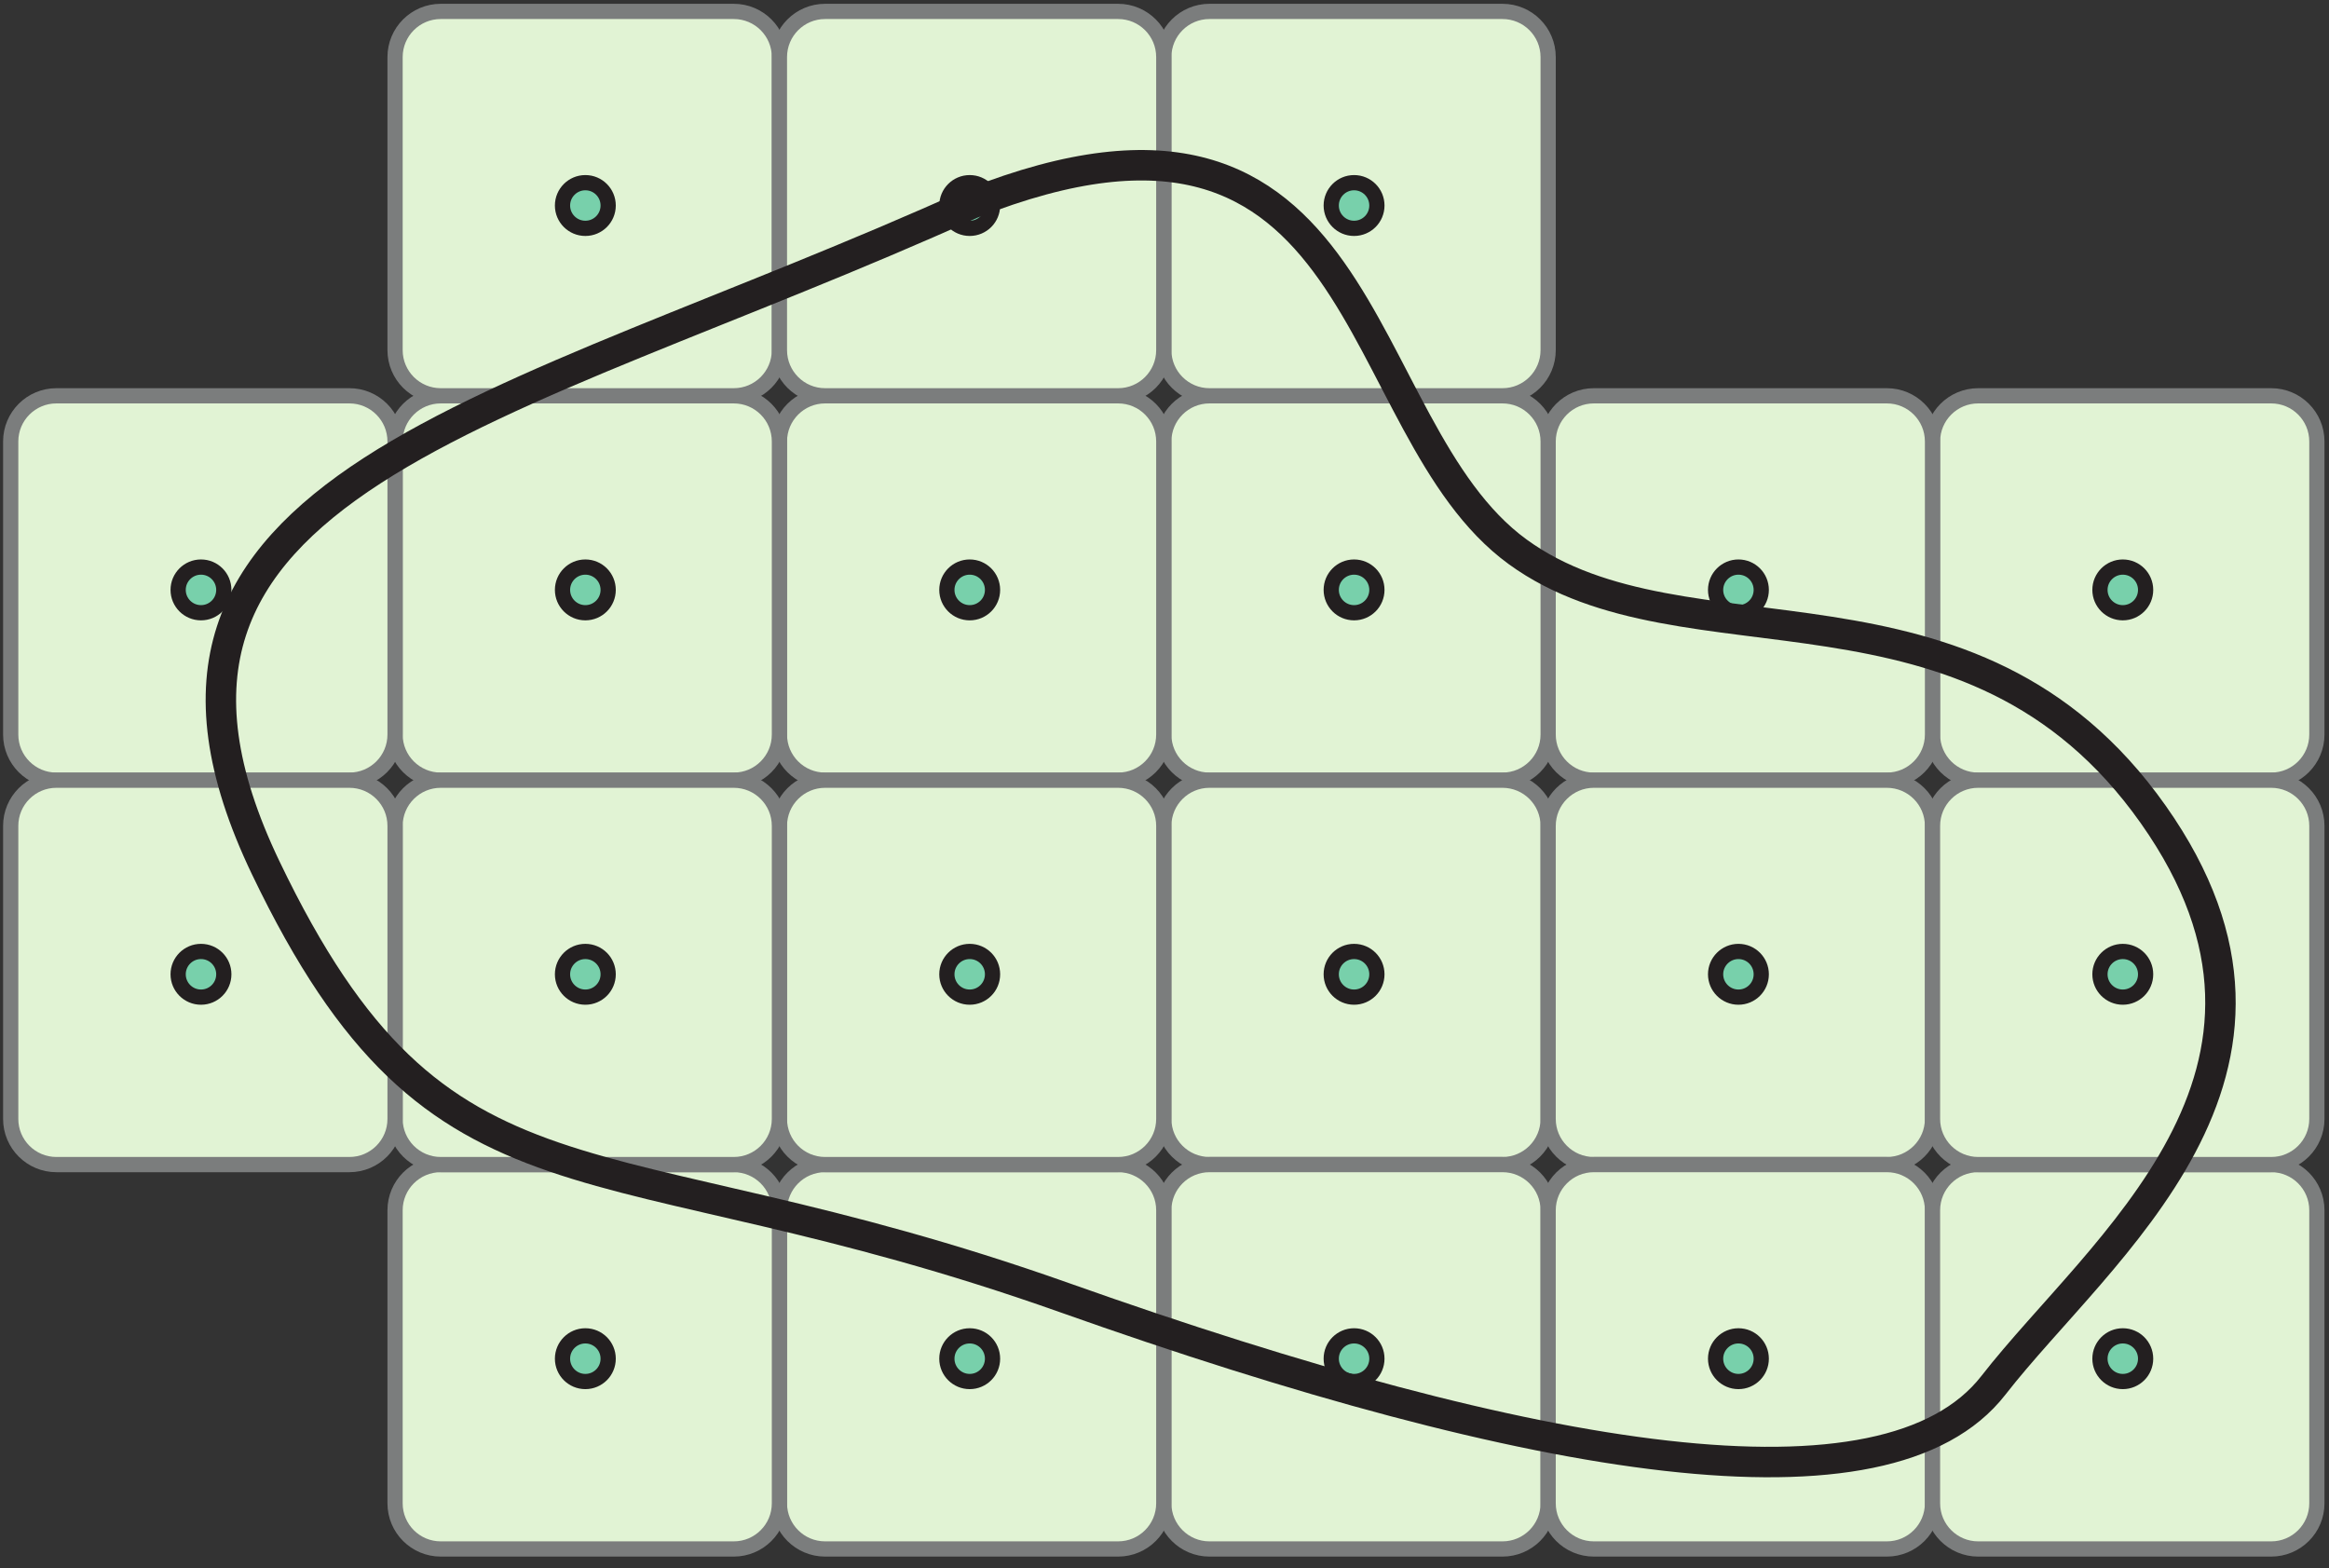
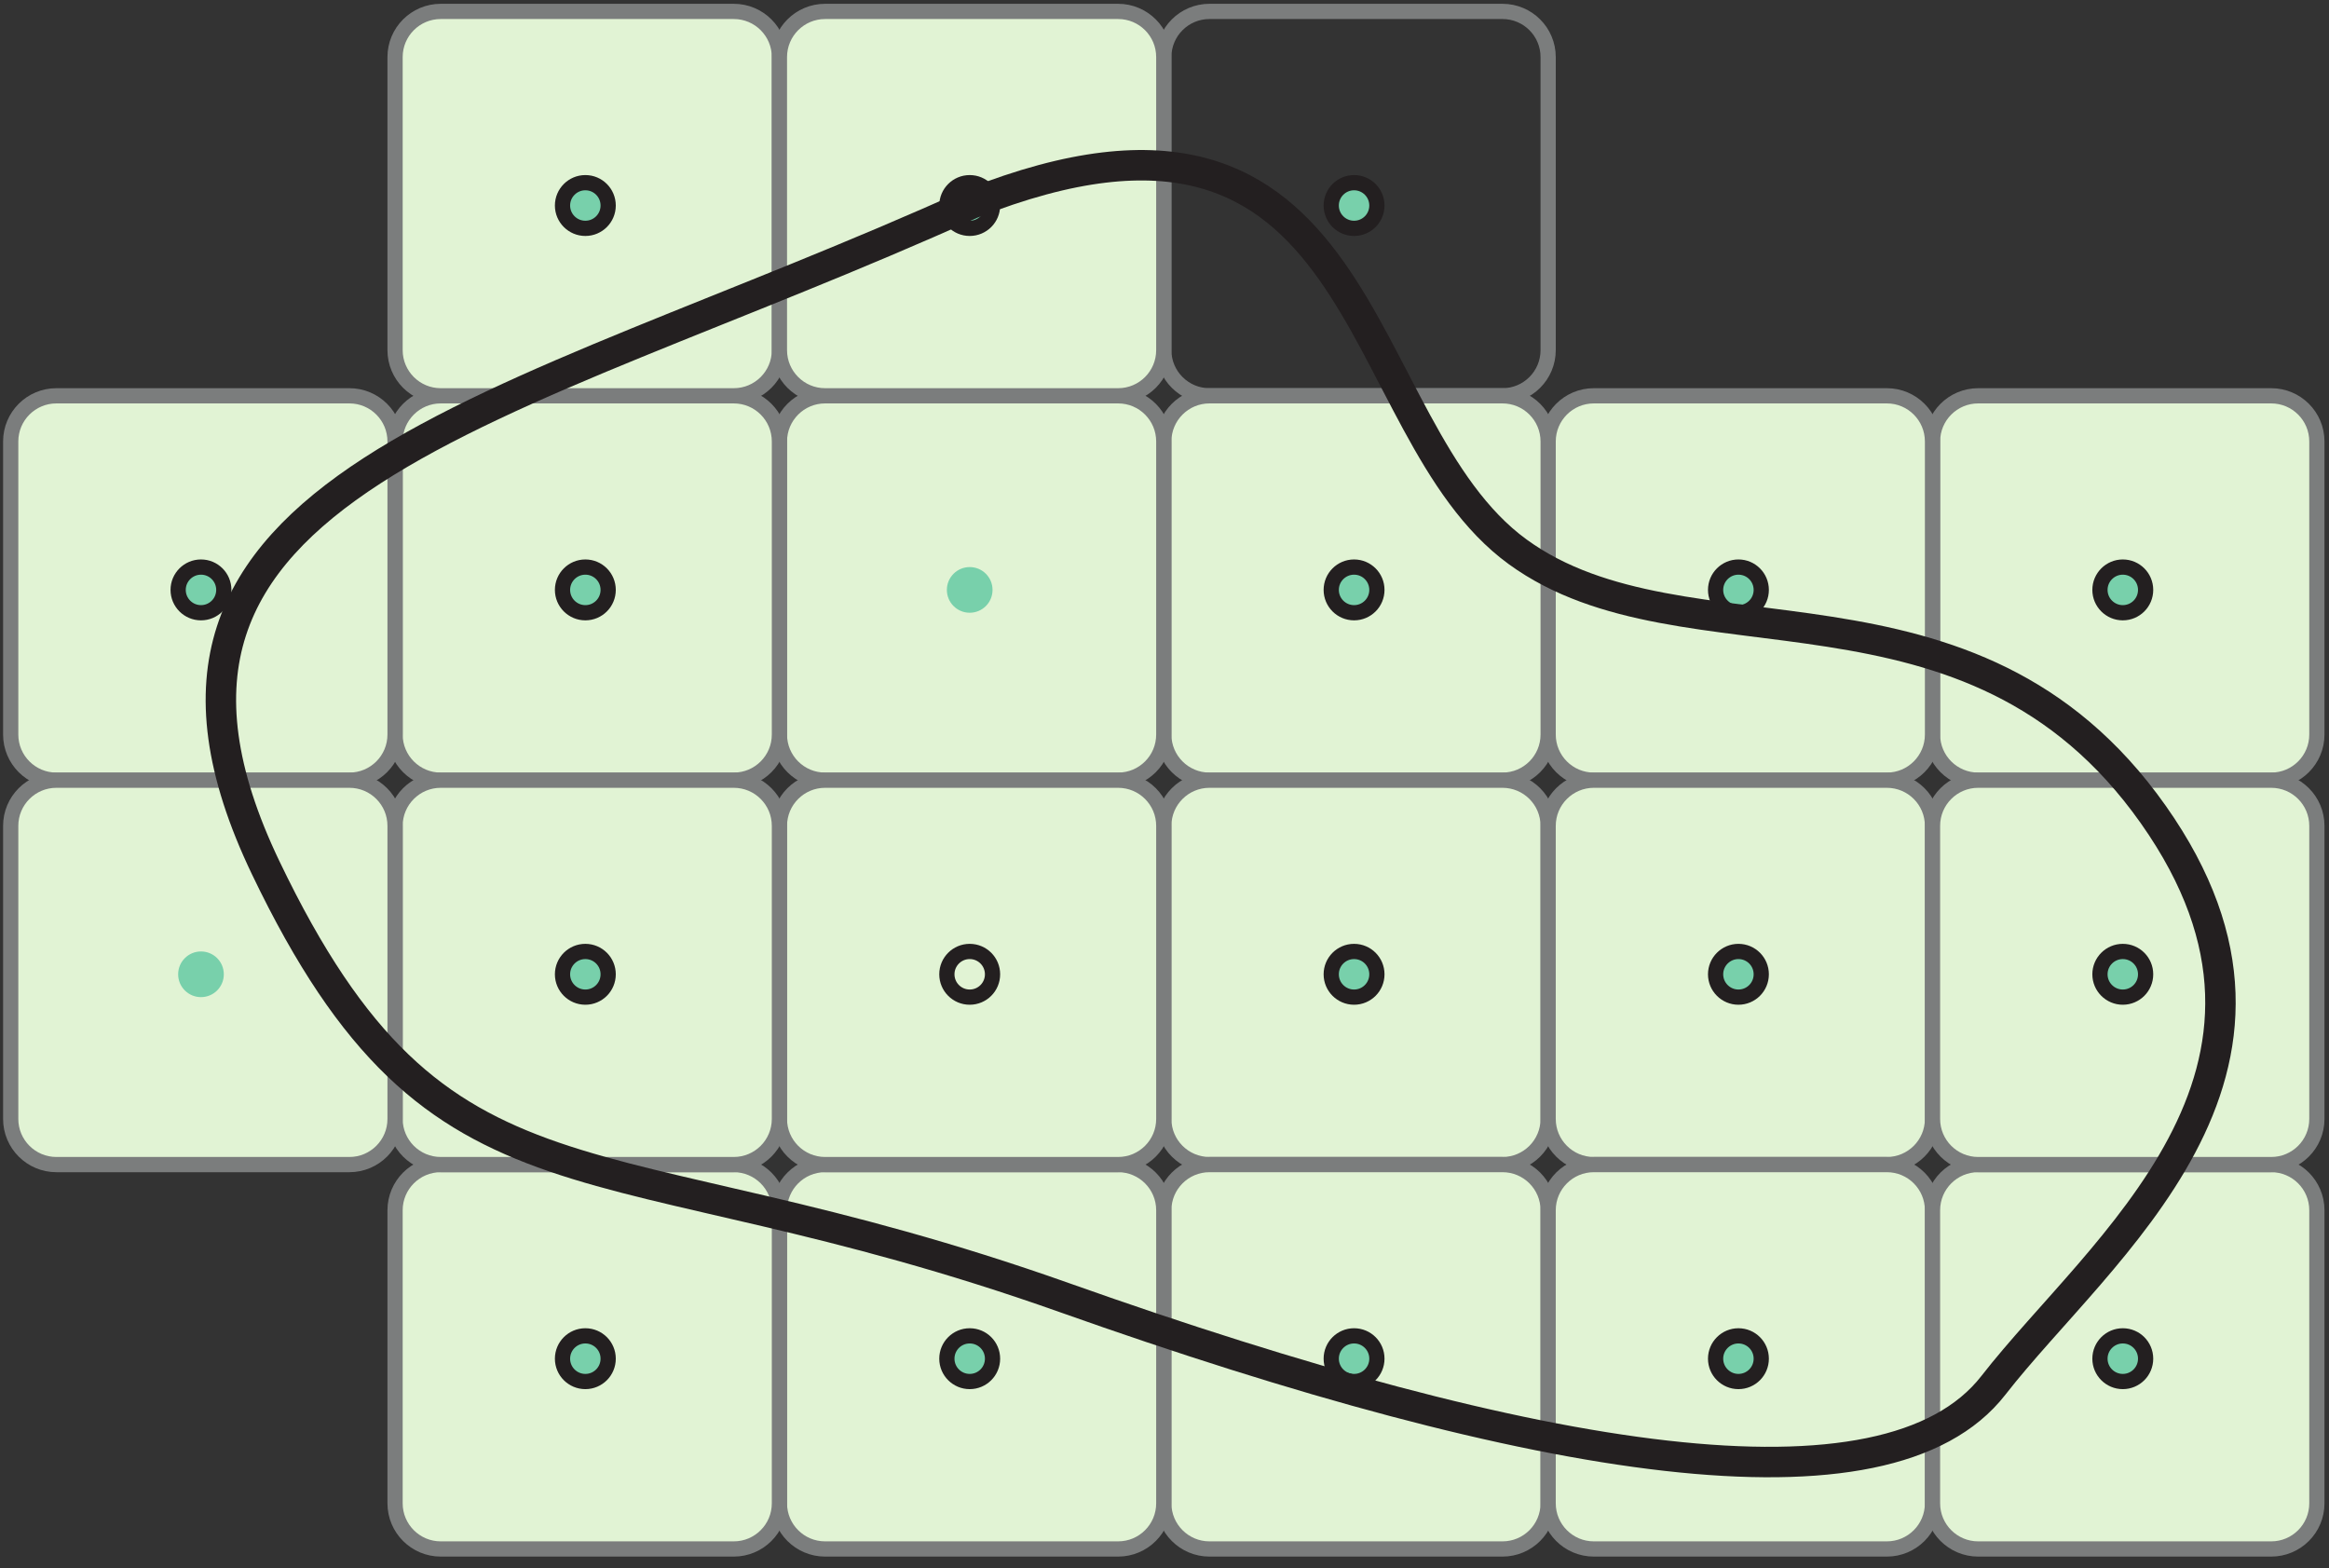
<svg xmlns="http://www.w3.org/2000/svg" width="153pt" height="103pt" viewBox="0 0 153 103">
  <rect x="0" y="0" width="153" height="103" fill="#333333" stroke="none" />
  <title id="imgab35fb6ea49cf27a8a69271fe6b3d5be">\includegraphics{cubes.EPS}</title>
  <defs>
    <clipPath id="clip-0">
      <path clip-rule="nonzero" d="M 126 26 L 152.953 26 L 152.953 52 L 126 52 Z M 126 26 " />
    </clipPath>
    <clipPath id="clip-1">
      <path clip-rule="nonzero" d="M 121 20 L 152.953 20 L 152.953 57 L 121 57 Z M 121 20 " />
    </clipPath>
    <clipPath id="clip-2">
      <path clip-rule="nonzero" d="M 126 76 L 152.953 76 L 152.953 102 L 126 102 Z M 126 76 " />
    </clipPath>
    <clipPath id="clip-3">
      <path clip-rule="nonzero" d="M 121 71 L 152.953 71 L 152.953 103 L 121 103 Z M 121 71 " />
    </clipPath>
    <clipPath id="clip-4">
      <path clip-rule="nonzero" d="M 126 51 L 152.953 51 L 152.953 77 L 126 77 Z M 126 51 " />
    </clipPath>
    <clipPath id="clip-5">
      <path clip-rule="nonzero" d="M 121 45 L 152.953 45 L 152.953 82 L 121 82 Z M 121 45 " />
    </clipPath>
    <clipPath id="clip-6">
      <path clip-rule="nonzero" d="M 3 0 L 152.953 0 L 152.953 103 L 3 103 Z M 3 0 " />
    </clipPath>
  </defs>
  <g clip-path="url(#clip-0)">
    <path fill-rule="nonzero" fill="rgb(88.274%, 95.267%, 82.99%)" fill-opacity="1" d="M 129.953 26 L 149.203 26 C 150.863 26 152.203 27.344 152.203 29 L 152.203 48.25 C 152.203 49.906 150.863 51.25 149.203 51.25 L 129.953 51.25 C 128.297 51.25 126.953 49.906 126.953 48.25 L 126.953 29 C 126.953 27.344 128.297 26 129.953 26 " />
  </g>
  <g clip-path="url(#clip-1)">
    <path fill="none" stroke-width="10" stroke-linecap="butt" stroke-linejoin="miter" stroke="rgb(48.361%, 48.936%, 49.136%)" stroke-opacity="1" stroke-miterlimit="3.864" d="M 1299.981 770 L 1492.481 770 C 1509.083 770 1522.481 756.562 1522.481 740 L 1522.481 547.5 C 1522.481 530.938 1509.083 517.5 1492.481 517.5 L 1299.981 517.5 C 1283.419 517.5 1269.981 530.938 1269.981 547.5 L 1269.981 740 C 1269.981 756.562 1283.419 770 1299.981 770 Z M 1299.981 770 " transform="matrix(0.1, 0, 0, -0.1, -0.045, 103)" />
  </g>
  <path fill-rule="nonzero" fill="rgb(46.875%, 81.494%, 67.116%)" fill-opacity="1" d="M 137.953 38.75 C 137.953 37.922 138.629 37.25 139.453 37.25 C 140.285 37.25 140.953 37.922 140.953 38.75 C 140.953 39.578 140.285 40.25 139.453 40.25 C 138.629 40.25 137.953 39.578 137.953 38.75 " />
-   <path fill="none" stroke-width="10" stroke-linecap="butt" stroke-linejoin="miter" stroke="rgb(13.73%, 12.16%, 12.549%)" stroke-opacity="1" stroke-miterlimit="3.864" d="M 1379.981 642.5 C 1379.981 650.781 1386.739 657.5 1394.981 657.5 C 1403.302 657.5 1409.981 650.781 1409.981 642.5 C 1409.981 634.219 1403.302 627.5 1394.981 627.5 C 1386.739 627.5 1379.981 634.219 1379.981 642.5 Z M 1379.981 642.5 " transform="matrix(0.1, 0, 0, -0.1, -0.045, 103)" />
+   <path fill="none" stroke-width="10" stroke-linecap="butt" stroke-linejoin="miter" stroke="rgb(13.73%, 12.16%, 12.549%)" stroke-opacity="1" stroke-miterlimit="3.864" d="M 1379.981 642.5 C 1379.981 650.781 1386.739 657.5 1394.981 657.5 C 1403.302 657.5 1409.981 650.781 1409.981 642.5 C 1409.981 634.219 1403.302 627.5 1394.981 627.5 C 1386.739 627.5 1379.981 634.219 1379.981 642.5 Z " transform="matrix(0.1, 0, 0, -0.1, -0.045, 103)" />
  <path fill-rule="nonzero" fill="rgb(88.274%, 95.267%, 82.99%)" fill-opacity="1" d="M 104.703 26 L 123.953 26 C 125.613 26 126.953 27.344 126.953 29 L 126.953 48.25 C 126.953 49.906 125.613 51.25 123.953 51.25 L 104.703 51.25 C 103.047 51.25 101.703 49.906 101.703 48.25 L 101.703 29 C 101.703 27.344 103.047 26 104.703 26 " />
  <path fill="none" stroke-width="10" stroke-linecap="butt" stroke-linejoin="miter" stroke="rgb(48.361%, 48.936%, 49.136%)" stroke-opacity="1" stroke-miterlimit="3.864" d="M 1047.481 770 L 1239.981 770 C 1256.583 770 1269.981 756.562 1269.981 740 L 1269.981 547.5 C 1269.981 530.938 1256.583 517.5 1239.981 517.5 L 1047.481 517.5 C 1030.919 517.5 1017.481 530.938 1017.481 547.5 L 1017.481 740 C 1017.481 756.562 1030.919 770 1047.481 770 Z M 1047.481 770 " transform="matrix(0.1, 0, 0, -0.1, -0.045, 103)" />
  <path fill-rule="nonzero" fill="rgb(46.875%, 81.494%, 67.116%)" fill-opacity="1" d="M 112.703 38.75 C 112.703 37.922 113.379 37.25 114.203 37.25 C 115.035 37.25 115.703 37.922 115.703 38.75 C 115.703 39.578 115.035 40.25 114.203 40.25 C 113.379 40.25 112.703 39.578 112.703 38.75 " />
  <path fill="none" stroke-width="10" stroke-linecap="butt" stroke-linejoin="miter" stroke="rgb(13.73%, 12.16%, 12.549%)" stroke-opacity="1" stroke-miterlimit="3.864" d="M 1127.481 642.5 C 1127.481 650.781 1134.239 657.5 1142.481 657.5 C 1150.802 657.5 1157.481 650.781 1157.481 642.5 C 1157.481 634.219 1150.802 627.5 1142.481 627.5 C 1134.239 627.5 1127.481 634.219 1127.481 642.5 Z M 1127.481 642.5 " transform="matrix(0.1, 0, 0, -0.1, -0.045, 103)" />
  <path fill-rule="nonzero" fill="rgb(88.274%, 95.267%, 82.99%)" fill-opacity="1" d="M 79.453 26 L 98.703 26 C 100.363 26 101.703 27.344 101.703 29 L 101.703 48.25 C 101.703 49.906 100.363 51.25 98.703 51.25 L 79.453 51.25 C 77.797 51.25 76.453 49.906 76.453 48.25 L 76.453 29 C 76.453 27.344 77.797 26 79.453 26 " />
  <path fill="none" stroke-width="10" stroke-linecap="butt" stroke-linejoin="miter" stroke="rgb(48.361%, 48.936%, 49.136%)" stroke-opacity="1" stroke-miterlimit="3.864" d="M 794.981 770 L 987.481 770 C 1004.083 770 1017.481 756.562 1017.481 740 L 1017.481 547.5 C 1017.481 530.938 1004.083 517.5 987.481 517.5 L 794.981 517.5 C 778.419 517.5 764.981 530.938 764.981 547.5 L 764.981 740 C 764.981 756.562 778.419 770 794.981 770 Z M 794.981 770 " transform="matrix(0.1, 0, 0, -0.1, -0.045, 103)" />
  <path fill-rule="nonzero" fill="rgb(46.875%, 81.494%, 67.116%)" fill-opacity="1" d="M 87.453 38.75 C 87.453 37.922 88.125 37.25 88.953 37.25 C 89.785 37.25 90.453 37.922 90.453 38.75 C 90.453 39.578 89.785 40.25 88.953 40.25 C 88.125 40.25 87.453 39.578 87.453 38.75 " />
  <path fill="none" stroke-width="10" stroke-linecap="butt" stroke-linejoin="miter" stroke="rgb(13.73%, 12.16%, 12.549%)" stroke-opacity="1" stroke-miterlimit="3.864" d="M 874.981 642.5 C 874.981 650.781 881.7 657.5 889.981 657.5 C 898.302 657.5 904.981 650.781 904.981 642.5 C 904.981 634.219 898.302 627.5 889.981 627.5 C 881.7 627.5 874.981 634.219 874.981 642.5 Z M 874.981 642.5 " transform="matrix(0.1, 0, 0, -0.1, -0.045, 103)" />
  <path fill-rule="nonzero" fill="rgb(88.274%, 95.267%, 82.99%)" fill-opacity="1" d="M 54.203 26 L 73.453 26 C 75.113 26 76.453 27.344 76.453 29 L 76.453 48.25 C 76.453 49.906 75.113 51.25 73.453 51.25 L 54.203 51.25 C 52.547 51.25 51.203 49.906 51.203 48.25 L 51.203 29 C 51.203 27.344 52.547 26 54.203 26 " />
  <path fill="none" stroke-width="10" stroke-linecap="butt" stroke-linejoin="miter" stroke="rgb(48.361%, 48.936%, 49.136%)" stroke-opacity="1" stroke-miterlimit="3.864" d="M 542.481 770 L 734.981 770 C 751.583 770 764.981 756.562 764.981 740 L 764.981 547.5 C 764.981 530.938 751.583 517.5 734.981 517.5 L 542.481 517.5 C 525.919 517.5 512.481 530.938 512.481 547.5 L 512.481 740 C 512.481 756.562 525.919 770 542.481 770 Z M 542.481 770 " transform="matrix(0.1, 0, 0, -0.1, -0.045, 103)" />
  <path fill-rule="nonzero" fill="rgb(46.875%, 81.494%, 67.116%)" fill-opacity="1" d="M 62.203 38.75 C 62.203 37.922 62.875 37.25 63.703 37.25 C 64.535 37.25 65.203 37.922 65.203 38.75 C 65.203 39.578 64.535 40.25 63.703 40.25 C 62.875 40.25 62.203 39.578 62.203 38.75 " />
-   <path fill="none" stroke-width="10" stroke-linecap="butt" stroke-linejoin="miter" stroke="rgb(13.73%, 12.16%, 12.549%)" stroke-opacity="1" stroke-miterlimit="3.864" d="M 622.481 642.5 C 622.481 650.781 629.2 657.5 637.481 657.5 C 645.802 657.5 652.481 650.781 652.481 642.5 C 652.481 634.219 645.802 627.5 637.481 627.5 C 629.2 627.5 622.481 634.219 622.481 642.5 Z M 622.481 642.5 " transform="matrix(0.1, 0, 0, -0.1, -0.045, 103)" />
  <path fill-rule="nonzero" fill="rgb(88.274%, 95.267%, 82.99%)" fill-opacity="1" d="M 28.953 26 L 48.203 26 C 49.863 26 51.203 27.344 51.203 29 L 51.203 48.25 C 51.203 49.906 49.863 51.25 48.203 51.25 L 28.953 51.25 C 27.297 51.25 25.953 49.906 25.953 48.25 L 25.953 29 C 25.953 27.344 27.297 26 28.953 26 " />
  <path fill="none" stroke-width="10" stroke-linecap="butt" stroke-linejoin="miter" stroke="rgb(48.361%, 48.936%, 49.136%)" stroke-opacity="1" stroke-miterlimit="3.864" d="M 289.981 770 L 482.481 770 C 499.083 770 512.481 756.562 512.481 740 L 512.481 547.5 C 512.481 530.938 499.083 517.5 482.481 517.5 L 289.981 517.5 C 273.419 517.5 259.981 530.938 259.981 547.5 L 259.981 740 C 259.981 756.562 273.419 770 289.981 770 Z M 289.981 770 " transform="matrix(0.1, 0, 0, -0.1, -0.045, 103)" />
  <path fill-rule="nonzero" fill="rgb(46.875%, 81.494%, 67.116%)" fill-opacity="1" d="M 36.953 38.75 C 36.953 37.922 37.625 37.25 38.453 37.25 C 39.285 37.25 39.953 37.922 39.953 38.75 C 39.953 39.578 39.285 40.25 38.453 40.25 C 37.625 40.25 36.953 39.578 36.953 38.75 " />
  <path fill="none" stroke-width="10" stroke-linecap="butt" stroke-linejoin="miter" stroke="rgb(13.73%, 12.16%, 12.549%)" stroke-opacity="1" stroke-miterlimit="3.864" d="M 369.981 642.5 C 369.981 650.781 376.7 657.5 384.981 657.5 C 393.302 657.5 399.981 650.781 399.981 642.5 C 399.981 634.219 393.302 627.5 384.981 627.5 C 376.7 627.5 369.981 634.219 369.981 642.5 Z M 369.981 642.5 " transform="matrix(0.1, 0, 0, -0.1, -0.045, 103)" />
  <path fill-rule="nonzero" fill="rgb(88.274%, 95.267%, 82.99%)" fill-opacity="1" d="M 3.703 26 L 22.953 26 C 24.613 26 25.953 27.344 25.953 29 L 25.953 48.25 C 25.953 49.906 24.613 51.25 22.953 51.25 L 3.703 51.25 C 2.047 51.25 0.703 49.906 0.703 48.25 L 0.703 29 C 0.703 27.344 2.047 26 3.703 26 " />
  <path fill="none" stroke-width="10" stroke-linecap="butt" stroke-linejoin="miter" stroke="rgb(48.361%, 48.936%, 49.136%)" stroke-opacity="1" stroke-miterlimit="3.864" d="M 37.481 770 L 229.981 770 C 246.583 770 259.981 756.562 259.981 740 L 259.981 547.5 C 259.981 530.938 246.583 517.5 229.981 517.5 L 37.481 517.5 C 20.919 517.5 7.481 530.938 7.481 547.5 L 7.481 740 C 7.481 756.562 20.919 770 37.481 770 Z M 37.481 770 " transform="matrix(0.1, 0, 0, -0.1, -0.045, 103)" />
  <path fill-rule="nonzero" fill="rgb(46.875%, 81.494%, 67.116%)" fill-opacity="1" d="M 11.703 38.75 C 11.703 37.922 12.375 37.25 13.203 37.25 C 14.035 37.25 14.703 37.922 14.703 38.75 C 14.703 39.578 14.035 40.25 13.203 40.25 C 12.375 40.25 11.703 39.578 11.703 38.75 " />
  <path fill="none" stroke-width="10" stroke-linecap="butt" stroke-linejoin="miter" stroke="rgb(13.73%, 12.16%, 12.549%)" stroke-opacity="1" stroke-miterlimit="3.864" d="M 117.481 642.5 C 117.481 650.781 124.2 657.5 132.481 657.5 C 140.802 657.5 147.481 650.781 147.481 642.5 C 147.481 634.219 140.802 627.5 132.481 627.5 C 124.2 627.5 117.481 634.219 117.481 642.5 Z M 117.481 642.5 " transform="matrix(0.1, 0, 0, -0.1, -0.045, 103)" />
-   <path fill-rule="nonzero" fill="rgb(88.274%, 95.267%, 82.99%)" fill-opacity="1" d="M 79.453 0.75 L 98.703 0.75 C 100.363 0.75 101.703 2.094 101.703 3.75 L 101.703 23 C 101.703 24.656 100.363 26 98.703 26 L 79.453 26 C 77.797 26 76.453 24.656 76.453 23 L 76.453 3.75 C 76.453 2.094 77.797 0.75 79.453 0.75 " />
  <path fill="none" stroke-width="10" stroke-linecap="butt" stroke-linejoin="miter" stroke="rgb(48.361%, 48.936%, 49.136%)" stroke-opacity="1" stroke-miterlimit="3.864" d="M 794.981 1022.5 L 987.481 1022.5 C 1004.083 1022.5 1017.481 1009.062 1017.481 992.5 L 1017.481 800 C 1017.481 783.438 1004.083 770 987.481 770 L 794.981 770 C 778.419 770 764.981 783.438 764.981 800 L 764.981 992.5 C 764.981 1009.062 778.419 1022.5 794.981 1022.5 Z M 794.981 1022.5 " transform="matrix(0.1, 0, 0, -0.1, -0.045, 103)" />
  <path fill-rule="nonzero" fill="rgb(46.875%, 81.494%, 67.116%)" fill-opacity="1" d="M 87.453 13.5 C 87.453 12.672 88.125 12 88.953 12 C 89.785 12 90.453 12.672 90.453 13.5 C 90.453 14.328 89.785 15 88.953 15 C 88.125 15 87.453 14.328 87.453 13.5 " />
  <path fill="none" stroke-width="10" stroke-linecap="butt" stroke-linejoin="miter" stroke="rgb(13.73%, 12.16%, 12.549%)" stroke-opacity="1" stroke-miterlimit="3.864" d="M 874.981 895 C 874.981 903.281 881.7 910 889.981 910 C 898.302 910 904.981 903.281 904.981 895 C 904.981 886.719 898.302 880 889.981 880 C 881.7 880 874.981 886.719 874.981 895 Z M 874.981 895 " transform="matrix(0.1, 0, 0, -0.1, -0.045, 103)" />
  <path fill-rule="nonzero" fill="rgb(88.274%, 95.267%, 82.99%)" fill-opacity="1" d="M 28.953 0.75 L 48.203 0.75 C 49.863 0.75 51.203 2.094 51.203 3.75 L 51.203 23 C 51.203 24.656 49.863 26 48.203 26 L 28.953 26 C 27.297 26 25.953 24.656 25.953 23 L 25.953 3.75 C 25.953 2.094 27.297 0.75 28.953 0.75 " />
  <path fill="none" stroke-width="10" stroke-linecap="butt" stroke-linejoin="miter" stroke="rgb(48.361%, 48.936%, 49.136%)" stroke-opacity="1" stroke-miterlimit="3.864" d="M 289.981 1022.5 L 482.481 1022.5 C 499.083 1022.5 512.481 1009.062 512.481 992.5 L 512.481 800 C 512.481 783.438 499.083 770 482.481 770 L 289.981 770 C 273.419 770 259.981 783.438 259.981 800 L 259.981 992.5 C 259.981 1009.062 273.419 1022.5 289.981 1022.5 Z M 289.981 1022.5 " transform="matrix(0.1, 0, 0, -0.1, -0.045, 103)" />
  <path fill-rule="nonzero" fill="rgb(46.875%, 81.494%, 67.116%)" fill-opacity="1" d="M 36.953 13.5 C 36.953 12.672 37.625 12 38.453 12 C 39.285 12 39.953 12.672 39.953 13.5 C 39.953 14.328 39.285 15 38.453 15 C 37.625 15 36.953 14.328 36.953 13.5 " />
  <path fill="none" stroke-width="10" stroke-linecap="butt" stroke-linejoin="miter" stroke="rgb(13.73%, 12.16%, 12.549%)" stroke-opacity="1" stroke-miterlimit="3.864" d="M 369.981 895 C 369.981 903.281 376.7 910 384.981 910 C 393.302 910 399.981 903.281 399.981 895 C 399.981 886.719 393.302 880 384.981 880 C 376.7 880 369.981 886.719 369.981 895 Z M 369.981 895 " transform="matrix(0.1, 0, 0, -0.1, -0.045, 103)" />
  <path fill-rule="nonzero" fill="rgb(88.274%, 95.267%, 82.99%)" fill-opacity="1" d="M 54.203 0.75 L 73.453 0.75 C 75.113 0.75 76.453 2.094 76.453 3.75 L 76.453 23 C 76.453 24.656 75.113 26 73.453 26 L 54.203 26 C 52.547 26 51.203 24.656 51.203 23 L 51.203 3.75 C 51.203 2.094 52.547 0.75 54.203 0.75 " />
  <path fill="none" stroke-width="10" stroke-linecap="butt" stroke-linejoin="miter" stroke="rgb(48.361%, 48.936%, 49.136%)" stroke-opacity="1" stroke-miterlimit="3.864" d="M 542.481 1022.5 L 734.981 1022.5 C 751.583 1022.5 764.981 1009.062 764.981 992.5 L 764.981 800 C 764.981 783.438 751.583 770 734.981 770 L 542.481 770 C 525.919 770 512.481 783.438 512.481 800 L 512.481 992.5 C 512.481 1009.062 525.919 1022.5 542.481 1022.5 Z M 542.481 1022.5 " transform="matrix(0.1, 0, 0, -0.1, -0.045, 103)" />
  <path fill-rule="nonzero" fill="rgb(46.875%, 81.494%, 67.116%)" fill-opacity="1" d="M 62.203 13.5 C 62.203 12.672 62.875 12 63.703 12 C 64.535 12 65.203 12.672 65.203 13.5 C 65.203 14.328 64.535 15 63.703 15 C 62.875 15 62.203 14.328 62.203 13.5 " />
  <path fill="none" stroke-width="10" stroke-linecap="butt" stroke-linejoin="miter" stroke="rgb(13.73%, 12.16%, 12.549%)" stroke-opacity="1" stroke-miterlimit="3.864" d="M 622.481 895 C 622.481 903.281 629.2 910 637.481 910 C 645.802 910 652.481 903.281 652.481 895 C 652.481 886.719 645.802 880 637.481 880 C 629.2 880 622.481 886.719 622.481 895 Z M 622.481 895 " transform="matrix(0.1, 0, 0, -0.1, -0.045, 103)" />
  <path fill-rule="nonzero" fill="rgb(88.274%, 95.267%, 82.99%)" fill-opacity="1" d="M 79.453 51.25 L 98.703 51.25 C 100.363 51.25 101.703 52.594 101.703 54.25 L 101.703 73.5 C 101.703 75.156 100.363 76.5 98.703 76.5 L 79.453 76.5 C 77.797 76.5 76.453 75.156 76.453 73.5 L 76.453 54.25 C 76.453 52.594 77.797 51.25 79.453 51.25 " />
  <path fill="none" stroke-width="10" stroke-linecap="butt" stroke-linejoin="miter" stroke="rgb(48.361%, 48.936%, 49.136%)" stroke-opacity="1" stroke-miterlimit="3.864" d="M 794.981 517.5 L 987.481 517.5 C 1004.083 517.5 1017.481 504.062 1017.481 487.5 L 1017.481 295 C 1017.481 278.438 1004.083 265 987.481 265 L 794.981 265 C 778.419 265 764.981 278.438 764.981 295 L 764.981 487.5 C 764.981 504.062 778.419 517.5 794.981 517.5 Z M 794.981 517.5 " transform="matrix(0.1, 0, 0, -0.1, -0.045, 103)" />
  <path fill-rule="nonzero" fill="rgb(46.875%, 81.494%, 67.116%)" fill-opacity="1" d="M 87.453 64 C 87.453 63.172 88.125 62.5 88.953 62.5 C 89.785 62.5 90.453 63.172 90.453 64 C 90.453 64.828 89.785 65.5 88.953 65.5 C 88.125 65.5 87.453 64.828 87.453 64 " />
  <path fill="none" stroke-width="10" stroke-linecap="butt" stroke-linejoin="miter" stroke="rgb(13.73%, 12.16%, 12.549%)" stroke-opacity="1" stroke-miterlimit="3.864" d="M 874.981 390 C 874.981 398.281 881.7 405 889.981 405 C 898.302 405 904.981 398.281 904.981 390 C 904.981 381.719 898.302 375 889.981 375 C 881.7 375 874.981 381.719 874.981 390 Z M 874.981 390 " transform="matrix(0.1, 0, 0, -0.1, -0.045, 103)" />
  <path fill-rule="nonzero" fill="rgb(88.274%, 95.267%, 82.99%)" fill-opacity="1" d="M 104.703 51.25 L 123.953 51.25 C 125.613 51.25 126.953 52.594 126.953 54.25 L 126.953 73.5 C 126.953 75.156 125.613 76.5 123.953 76.5 L 104.703 76.5 C 103.047 76.5 101.703 75.156 101.703 73.5 L 101.703 54.25 C 101.703 52.594 103.047 51.25 104.703 51.25 " />
  <path fill="none" stroke-width="10" stroke-linecap="butt" stroke-linejoin="miter" stroke="rgb(48.361%, 48.936%, 49.136%)" stroke-opacity="1" stroke-miterlimit="3.864" d="M 1047.481 517.5 L 1239.981 517.5 C 1256.583 517.5 1269.981 504.062 1269.981 487.5 L 1269.981 295 C 1269.981 278.438 1256.583 265 1239.981 265 L 1047.481 265 C 1030.919 265 1017.481 278.438 1017.481 295 L 1017.481 487.5 C 1017.481 504.062 1030.919 517.5 1047.481 517.5 Z M 1047.481 517.5 " transform="matrix(0.1, 0, 0, -0.1, -0.045, 103)" />
  <path fill-rule="nonzero" fill="rgb(46.875%, 81.494%, 67.116%)" fill-opacity="1" d="M 112.703 64 C 112.703 63.172 113.379 62.5 114.203 62.5 C 115.035 62.5 115.703 63.172 115.703 64 C 115.703 64.828 115.035 65.5 114.203 65.5 C 113.379 65.5 112.703 64.828 112.703 64 " />
  <path fill="none" stroke-width="10" stroke-linecap="butt" stroke-linejoin="miter" stroke="rgb(13.73%, 12.16%, 12.549%)" stroke-opacity="1" stroke-miterlimit="3.864" d="M 1127.481 390 C 1127.481 398.281 1134.239 405 1142.481 405 C 1150.802 405 1157.481 398.281 1157.481 390 C 1157.481 381.719 1150.802 375 1142.481 375 C 1134.239 375 1127.481 381.719 1127.481 390 Z M 1127.481 390 " transform="matrix(0.1, 0, 0, -0.1, -0.045, 103)" />
  <path fill-rule="nonzero" fill="rgb(88.274%, 95.267%, 82.99%)" fill-opacity="1" d="M 79.453 76.5 L 98.703 76.5 C 100.363 76.5 101.703 77.844 101.703 79.5 L 101.703 98.75 C 101.703 100.406 100.363 101.75 98.703 101.75 L 79.453 101.75 C 77.797 101.75 76.453 100.406 76.453 98.75 L 76.453 79.5 C 76.453 77.844 77.797 76.5 79.453 76.5 " />
  <path fill="none" stroke-width="10" stroke-linecap="butt" stroke-linejoin="miter" stroke="rgb(48.361%, 48.936%, 49.136%)" stroke-opacity="1" stroke-miterlimit="3.864" d="M 794.981 265 L 987.481 265 C 1004.083 265 1017.481 251.562 1017.481 235 L 1017.481 42.5 C 1017.481 25.938 1004.083 12.5 987.481 12.5 L 794.981 12.5 C 778.419 12.5 764.981 25.938 764.981 42.5 L 764.981 235 C 764.981 251.562 778.419 265 794.981 265 Z M 794.981 265 " transform="matrix(0.1, 0, 0, -0.1, -0.045, 103)" />
  <path fill-rule="nonzero" fill="rgb(46.875%, 81.494%, 67.116%)" fill-opacity="1" d="M 87.453 89.25 C 87.453 88.422 88.125 87.75 88.953 87.75 C 89.785 87.75 90.453 88.422 90.453 89.25 C 90.453 90.078 89.785 90.75 88.953 90.75 C 88.125 90.75 87.453 90.078 87.453 89.25 " />
  <path fill="none" stroke-width="10" stroke-linecap="butt" stroke-linejoin="miter" stroke="rgb(13.73%, 12.16%, 12.549%)" stroke-opacity="1" stroke-miterlimit="3.864" d="M 874.981 137.5 C 874.981 145.781 881.7 152.5 889.981 152.5 C 898.302 152.5 904.981 145.781 904.981 137.5 C 904.981 129.219 898.302 122.5 889.981 122.5 C 881.7 122.5 874.981 129.219 874.981 137.5 Z M 874.981 137.5 " transform="matrix(0.1, 0, 0, -0.1, -0.045, 103)" />
  <path fill-rule="nonzero" fill="rgb(88.274%, 95.267%, 82.99%)" fill-opacity="1" d="M 104.703 76.5 L 123.953 76.5 C 125.613 76.5 126.953 77.844 126.953 79.5 L 126.953 98.75 C 126.953 100.406 125.613 101.75 123.953 101.75 L 104.703 101.75 C 103.047 101.75 101.703 100.406 101.703 98.75 L 101.703 79.5 C 101.703 77.844 103.047 76.5 104.703 76.5 " />
  <path fill="none" stroke-width="10" stroke-linecap="butt" stroke-linejoin="miter" stroke="rgb(48.361%, 48.936%, 49.136%)" stroke-opacity="1" stroke-miterlimit="3.864" d="M 1047.481 265 L 1239.981 265 C 1256.583 265 1269.981 251.562 1269.981 235 L 1269.981 42.5 C 1269.981 25.938 1256.583 12.5 1239.981 12.5 L 1047.481 12.5 C 1030.919 12.5 1017.481 25.938 1017.481 42.5 L 1017.481 235 C 1017.481 251.562 1030.919 265 1047.481 265 Z M 1047.481 265 " transform="matrix(0.1, 0, 0, -0.1, -0.045, 103)" />
  <path fill-rule="nonzero" fill="rgb(46.875%, 81.494%, 67.116%)" fill-opacity="1" d="M 112.703 89.25 C 112.703 88.422 113.379 87.75 114.203 87.75 C 115.035 87.75 115.703 88.422 115.703 89.25 C 115.703 90.078 115.035 90.75 114.203 90.75 C 113.379 90.75 112.703 90.078 112.703 89.25 " />
  <path fill="none" stroke-width="10" stroke-linecap="butt" stroke-linejoin="miter" stroke="rgb(13.73%, 12.16%, 12.549%)" stroke-opacity="1" stroke-miterlimit="3.864" d="M 1127.481 137.5 C 1127.481 145.781 1134.239 152.5 1142.481 152.5 C 1150.802 152.5 1157.481 145.781 1157.481 137.5 C 1157.481 129.219 1150.802 122.5 1142.481 122.5 C 1134.239 122.5 1127.481 129.219 1127.481 137.5 Z M 1127.481 137.5 " transform="matrix(0.1, 0, 0, -0.1, -0.045, 103)" />
  <g clip-path="url(#clip-2)">
    <path fill-rule="nonzero" fill="rgb(88.274%, 95.267%, 82.99%)" fill-opacity="1" d="M 129.953 76.5 L 149.203 76.5 C 150.863 76.5 152.203 77.844 152.203 79.5 L 152.203 98.75 C 152.203 100.406 150.863 101.75 149.203 101.75 L 129.953 101.75 C 128.297 101.75 126.953 100.406 126.953 98.75 L 126.953 79.5 C 126.953 77.844 128.297 76.5 129.953 76.5 " />
  </g>
  <g clip-path="url(#clip-3)">
    <path fill="none" stroke-width="10" stroke-linecap="butt" stroke-linejoin="miter" stroke="rgb(48.361%, 48.936%, 49.136%)" stroke-opacity="1" stroke-miterlimit="3.864" d="M 1299.981 265 L 1492.481 265 C 1509.083 265 1522.481 251.562 1522.481 235 L 1522.481 42.5 C 1522.481 25.938 1509.083 12.5 1492.481 12.5 L 1299.981 12.5 C 1283.419 12.5 1269.981 25.938 1269.981 42.5 L 1269.981 235 C 1269.981 251.562 1283.419 265 1299.981 265 Z M 1299.981 265 " transform="matrix(0.1, 0, 0, -0.1, -0.045, 103)" />
  </g>
  <path fill-rule="nonzero" fill="rgb(46.875%, 81.494%, 67.116%)" fill-opacity="1" d="M 137.953 89.25 C 137.953 88.422 138.629 87.75 139.453 87.75 C 140.285 87.75 140.953 88.422 140.953 89.25 C 140.953 90.078 140.285 90.75 139.453 90.75 C 138.629 90.75 137.953 90.078 137.953 89.25 " />
  <path fill="none" stroke-width="10" stroke-linecap="butt" stroke-linejoin="miter" stroke="rgb(13.73%, 12.16%, 12.549%)" stroke-opacity="1" stroke-miterlimit="3.864" d="M 1379.981 137.5 C 1379.981 145.781 1386.739 152.5 1394.981 152.5 C 1403.302 152.5 1409.981 145.781 1409.981 137.5 C 1409.981 129.219 1403.302 122.5 1394.981 122.5 C 1386.739 122.5 1379.981 129.219 1379.981 137.5 Z M 1379.981 137.5 " transform="matrix(0.1, 0, 0, -0.1, -0.045, 103)" />
  <g clip-path="url(#clip-4)">
    <path fill-rule="nonzero" fill="rgb(88.274%, 95.267%, 82.99%)" fill-opacity="1" d="M 129.953 51.25 L 149.203 51.25 C 150.863 51.25 152.203 52.594 152.203 54.25 L 152.203 73.5 C 152.203 75.156 150.863 76.5 149.203 76.5 L 129.953 76.5 C 128.297 76.5 126.953 75.156 126.953 73.5 L 126.953 54.25 C 126.953 52.594 128.297 51.25 129.953 51.25 " />
  </g>
  <g clip-path="url(#clip-5)">
    <path fill="none" stroke-width="10" stroke-linecap="butt" stroke-linejoin="miter" stroke="rgb(48.361%, 48.936%, 49.136%)" stroke-opacity="1" stroke-miterlimit="3.864" d="M 1299.981 517.5 L 1492.481 517.5 C 1509.083 517.5 1522.481 504.062 1522.481 487.5 L 1522.481 295 C 1522.481 278.438 1509.083 265 1492.481 265 L 1299.981 265 C 1283.419 265 1269.981 278.438 1269.981 295 L 1269.981 487.5 C 1269.981 504.062 1283.419 517.5 1299.981 517.5 Z M 1299.981 517.5 " transform="matrix(0.1, 0, 0, -0.1, -0.045, 103)" />
  </g>
  <path fill-rule="nonzero" fill="rgb(46.875%, 81.494%, 67.116%)" fill-opacity="1" d="M 137.953 64 C 137.953 63.172 138.629 62.5 139.453 62.5 C 140.285 62.5 140.953 63.172 140.953 64 C 140.953 64.828 140.285 65.5 139.453 65.5 C 138.629 65.5 137.953 64.828 137.953 64 " />
  <path fill="none" stroke-width="10" stroke-linecap="butt" stroke-linejoin="miter" stroke="rgb(13.73%, 12.16%, 12.549%)" stroke-opacity="1" stroke-miterlimit="3.864" d="M 1379.981 390 C 1379.981 398.281 1386.739 405 1394.981 405 C 1403.302 405 1409.981 398.281 1409.981 390 C 1409.981 381.719 1403.302 375 1394.981 375 C 1386.739 375 1379.981 381.719 1379.981 390 Z M 1379.981 390 " transform="matrix(0.1, 0, 0, -0.1, -0.045, 103)" />
  <path fill-rule="nonzero" fill="rgb(88.274%, 95.267%, 82.99%)" fill-opacity="1" d="M 54.203 76.5 L 73.453 76.5 C 75.113 76.5 76.453 77.844 76.453 79.5 L 76.453 98.75 C 76.453 100.406 75.113 101.75 73.453 101.75 L 54.203 101.75 C 52.547 101.75 51.203 100.406 51.203 98.75 L 51.203 79.5 C 51.203 77.844 52.547 76.5 54.203 76.5 " />
  <path fill="none" stroke-width="10" stroke-linecap="butt" stroke-linejoin="miter" stroke="rgb(48.361%, 48.936%, 49.136%)" stroke-opacity="1" stroke-miterlimit="3.864" d="M 542.481 265 L 734.981 265 C 751.583 265 764.981 251.562 764.981 235 L 764.981 42.5 C 764.981 25.938 751.583 12.5 734.981 12.5 L 542.481 12.5 C 525.919 12.5 512.481 25.938 512.481 42.5 L 512.481 235 C 512.481 251.562 525.919 265 542.481 265 Z M 542.481 265 " transform="matrix(0.1, 0, 0, -0.1, -0.045, 103)" />
  <path fill-rule="nonzero" fill="rgb(46.875%, 81.494%, 67.116%)" fill-opacity="1" d="M 62.203 89.25 C 62.203 88.422 62.875 87.75 63.703 87.75 C 64.535 87.75 65.203 88.422 65.203 89.25 C 65.203 90.078 64.535 90.75 63.703 90.75 C 62.875 90.75 62.203 90.078 62.203 89.25 " />
  <path fill="none" stroke-width="10" stroke-linecap="butt" stroke-linejoin="miter" stroke="rgb(13.73%, 12.16%, 12.549%)" stroke-opacity="1" stroke-miterlimit="3.864" d="M 622.481 137.5 C 622.481 145.781 629.2 152.5 637.481 152.5 C 645.802 152.5 652.481 145.781 652.481 137.5 C 652.481 129.219 645.802 122.5 637.481 122.5 C 629.2 122.5 622.481 129.219 622.481 137.5 Z M 622.481 137.5 " transform="matrix(0.1, 0, 0, -0.1, -0.045, 103)" />
  <path fill-rule="nonzero" fill="rgb(88.274%, 95.267%, 82.99%)" fill-opacity="1" d="M 54.203 51.25 L 73.453 51.25 C 75.113 51.25 76.453 52.594 76.453 54.25 L 76.453 73.5 C 76.453 75.156 75.113 76.5 73.453 76.5 L 54.203 76.5 C 52.547 76.5 51.203 75.156 51.203 73.5 L 51.203 54.25 C 51.203 52.594 52.547 51.25 54.203 51.25 " />
  <path fill="none" stroke-width="10" stroke-linecap="butt" stroke-linejoin="miter" stroke="rgb(48.361%, 48.936%, 49.136%)" stroke-opacity="1" stroke-miterlimit="3.864" d="M 542.481 517.5 L 734.981 517.5 C 751.583 517.5 764.981 504.062 764.981 487.5 L 764.981 295 C 764.981 278.438 751.583 265 734.981 265 L 542.481 265 C 525.919 265 512.481 278.438 512.481 295 L 512.481 487.5 C 512.481 504.062 525.919 517.5 542.481 517.5 Z M 542.481 517.5 " transform="matrix(0.1, 0, 0, -0.1, -0.045, 103)" />
-   <path fill-rule="nonzero" fill="rgb(46.875%, 81.494%, 67.116%)" fill-opacity="1" d="M 62.203 64 C 62.203 63.172 62.875 62.5 63.703 62.5 C 64.535 62.5 65.203 63.172 65.203 64 C 65.203 64.828 64.535 65.5 63.703 65.5 C 62.875 65.5 62.203 64.828 62.203 64 " />
  <path fill="none" stroke-width="10" stroke-linecap="butt" stroke-linejoin="miter" stroke="rgb(13.73%, 12.16%, 12.549%)" stroke-opacity="1" stroke-miterlimit="3.864" d="M 622.481 390 C 622.481 398.281 629.2 405 637.481 405 C 645.802 405 652.481 398.281 652.481 390 C 652.481 381.719 645.802 375 637.481 375 C 629.2 375 622.481 381.719 622.481 390 Z M 622.481 390 " transform="matrix(0.1, 0, 0, -0.1, -0.045, 103)" />
  <path fill-rule="nonzero" fill="rgb(88.274%, 95.267%, 82.99%)" fill-opacity="1" d="M 28.953 76.5 L 48.203 76.5 C 49.863 76.5 51.203 77.844 51.203 79.5 L 51.203 98.75 C 51.203 100.406 49.863 101.75 48.203 101.75 L 28.953 101.75 C 27.297 101.75 25.953 100.406 25.953 98.75 L 25.953 79.5 C 25.953 77.844 27.297 76.5 28.953 76.5 " />
  <path fill="none" stroke-width="10" stroke-linecap="butt" stroke-linejoin="miter" stroke="rgb(48.361%, 48.936%, 49.136%)" stroke-opacity="1" stroke-miterlimit="3.864" d="M 289.981 265 L 482.481 265 C 499.083 265 512.481 251.562 512.481 235 L 512.481 42.5 C 512.481 25.938 499.083 12.5 482.481 12.5 L 289.981 12.5 C 273.419 12.5 259.981 25.938 259.981 42.5 L 259.981 235 C 259.981 251.562 273.419 265 289.981 265 Z M 289.981 265 " transform="matrix(0.1, 0, 0, -0.1, -0.045, 103)" />
  <path fill-rule="nonzero" fill="rgb(46.875%, 81.494%, 67.116%)" fill-opacity="1" d="M 36.953 89.25 C 36.953 88.422 37.625 87.75 38.453 87.75 C 39.285 87.75 39.953 88.422 39.953 89.25 C 39.953 90.078 39.285 90.75 38.453 90.75 C 37.625 90.75 36.953 90.078 36.953 89.25 " />
  <path fill="none" stroke-width="10" stroke-linecap="butt" stroke-linejoin="miter" stroke="rgb(13.73%, 12.16%, 12.549%)" stroke-opacity="1" stroke-miterlimit="3.864" d="M 369.981 137.5 C 369.981 145.781 376.7 152.5 384.981 152.5 C 393.302 152.5 399.981 145.781 399.981 137.5 C 399.981 129.219 393.302 122.5 384.981 122.5 C 376.7 122.5 369.981 129.219 369.981 137.5 Z M 369.981 137.5 " transform="matrix(0.1, 0, 0, -0.1, -0.045, 103)" />
  <path fill-rule="nonzero" fill="rgb(88.274%, 95.267%, 82.99%)" fill-opacity="1" d="M 28.953 51.25 L 48.203 51.25 C 49.863 51.25 51.203 52.594 51.203 54.25 L 51.203 73.5 C 51.203 75.156 49.863 76.5 48.203 76.5 L 28.953 76.5 C 27.297 76.5 25.953 75.156 25.953 73.5 L 25.953 54.25 C 25.953 52.594 27.297 51.25 28.953 51.25 " />
  <path fill="none" stroke-width="10" stroke-linecap="butt" stroke-linejoin="miter" stroke="rgb(48.361%, 48.936%, 49.136%)" stroke-opacity="1" stroke-miterlimit="3.864" d="M 289.981 517.5 L 482.481 517.5 C 499.083 517.5 512.481 504.062 512.481 487.5 L 512.481 295 C 512.481 278.438 499.083 265 482.481 265 L 289.981 265 C 273.419 265 259.981 278.438 259.981 295 L 259.981 487.5 C 259.981 504.062 273.419 517.5 289.981 517.5 Z M 289.981 517.5 " transform="matrix(0.1, 0, 0, -0.1, -0.045, 103)" />
  <path fill-rule="nonzero" fill="rgb(46.875%, 81.494%, 67.116%)" fill-opacity="1" d="M 36.953 64 C 36.953 63.172 37.625 62.5 38.453 62.5 C 39.285 62.5 39.953 63.172 39.953 64 C 39.953 64.828 39.285 65.5 38.453 65.5 C 37.625 65.5 36.953 64.828 36.953 64 " />
  <path fill="none" stroke-width="10" stroke-linecap="butt" stroke-linejoin="miter" stroke="rgb(13.73%, 12.16%, 12.549%)" stroke-opacity="1" stroke-miterlimit="3.864" d="M 369.981 390 C 369.981 398.281 376.7 405 384.981 405 C 393.302 405 399.981 398.281 399.981 390 C 399.981 381.719 393.302 375 384.981 375 C 376.7 375 369.981 381.719 369.981 390 Z M 369.981 390 " transform="matrix(0.1, 0, 0, -0.1, -0.045, 103)" />
  <path fill-rule="nonzero" fill="rgb(88.274%, 95.267%, 82.99%)" fill-opacity="1" d="M 3.703 51.25 L 22.953 51.25 C 24.613 51.25 25.953 52.594 25.953 54.25 L 25.953 73.5 C 25.953 75.156 24.613 76.5 22.953 76.5 L 3.703 76.5 C 2.047 76.5 0.703 75.156 0.703 73.5 L 0.703 54.25 C 0.703 52.594 2.047 51.25 3.703 51.25 " />
  <path fill="none" stroke-width="10" stroke-linecap="butt" stroke-linejoin="miter" stroke="rgb(48.361%, 48.936%, 49.136%)" stroke-opacity="1" stroke-miterlimit="3.864" d="M 37.481 517.5 L 229.981 517.5 C 246.583 517.5 259.981 504.062 259.981 487.5 L 259.981 295 C 259.981 278.438 246.583 265 229.981 265 L 37.481 265 C 20.919 265 7.481 278.438 7.481 295 L 7.481 487.5 C 7.481 504.062 20.919 517.5 37.481 517.5 Z M 37.481 517.5 " transform="matrix(0.1, 0, 0, -0.1, -0.045, 103)" />
  <path fill-rule="nonzero" fill="rgb(46.875%, 81.494%, 67.116%)" fill-opacity="1" d="M 11.703 64 C 11.703 63.172 12.375 62.5 13.203 62.5 C 14.035 62.5 14.703 63.172 14.703 64 C 14.703 64.828 14.035 65.5 13.203 65.5 C 12.375 65.5 11.703 64.828 11.703 64 " />
-   <path fill="none" stroke-width="10" stroke-linecap="butt" stroke-linejoin="miter" stroke="rgb(13.73%, 12.16%, 12.549%)" stroke-opacity="1" stroke-miterlimit="3.864" d="M 117.481 390 C 117.481 398.281 124.2 405 132.481 405 C 140.802 405 147.481 398.281 147.481 390 C 147.481 381.719 140.802 375 132.481 375 C 124.2 375 117.481 381.719 117.481 390 Z M 117.481 390 " transform="matrix(0.1, 0, 0, -0.1, -0.045, 103)" />
  <g clip-path="url(#clip-6)">
    <path fill="none" stroke-width="20" stroke-linecap="butt" stroke-linejoin="miter" stroke="rgb(13.73%, 12.16%, 12.549%)" stroke-opacity="1" stroke-miterlimit="3.864" d="M 638.731 896.25 C 328.731 756.25 53.302 713.945 174.981 460 C 289.981 220 389.981 287.5 699.981 177.5 C 1009.981 67.5 1239.981 30 1309.981 120 C 1379.981 210 1534.981 325 1414.981 495 C 1294.981 665 1107.481 587.5 997.481 667.5 C 884.864 749.414 903.731 1001.25 638.731 896.25 Z M 638.731 896.25 " transform="matrix(0.1, 0, 0, -0.1, -0.045, 103)" />
  </g>
</svg>